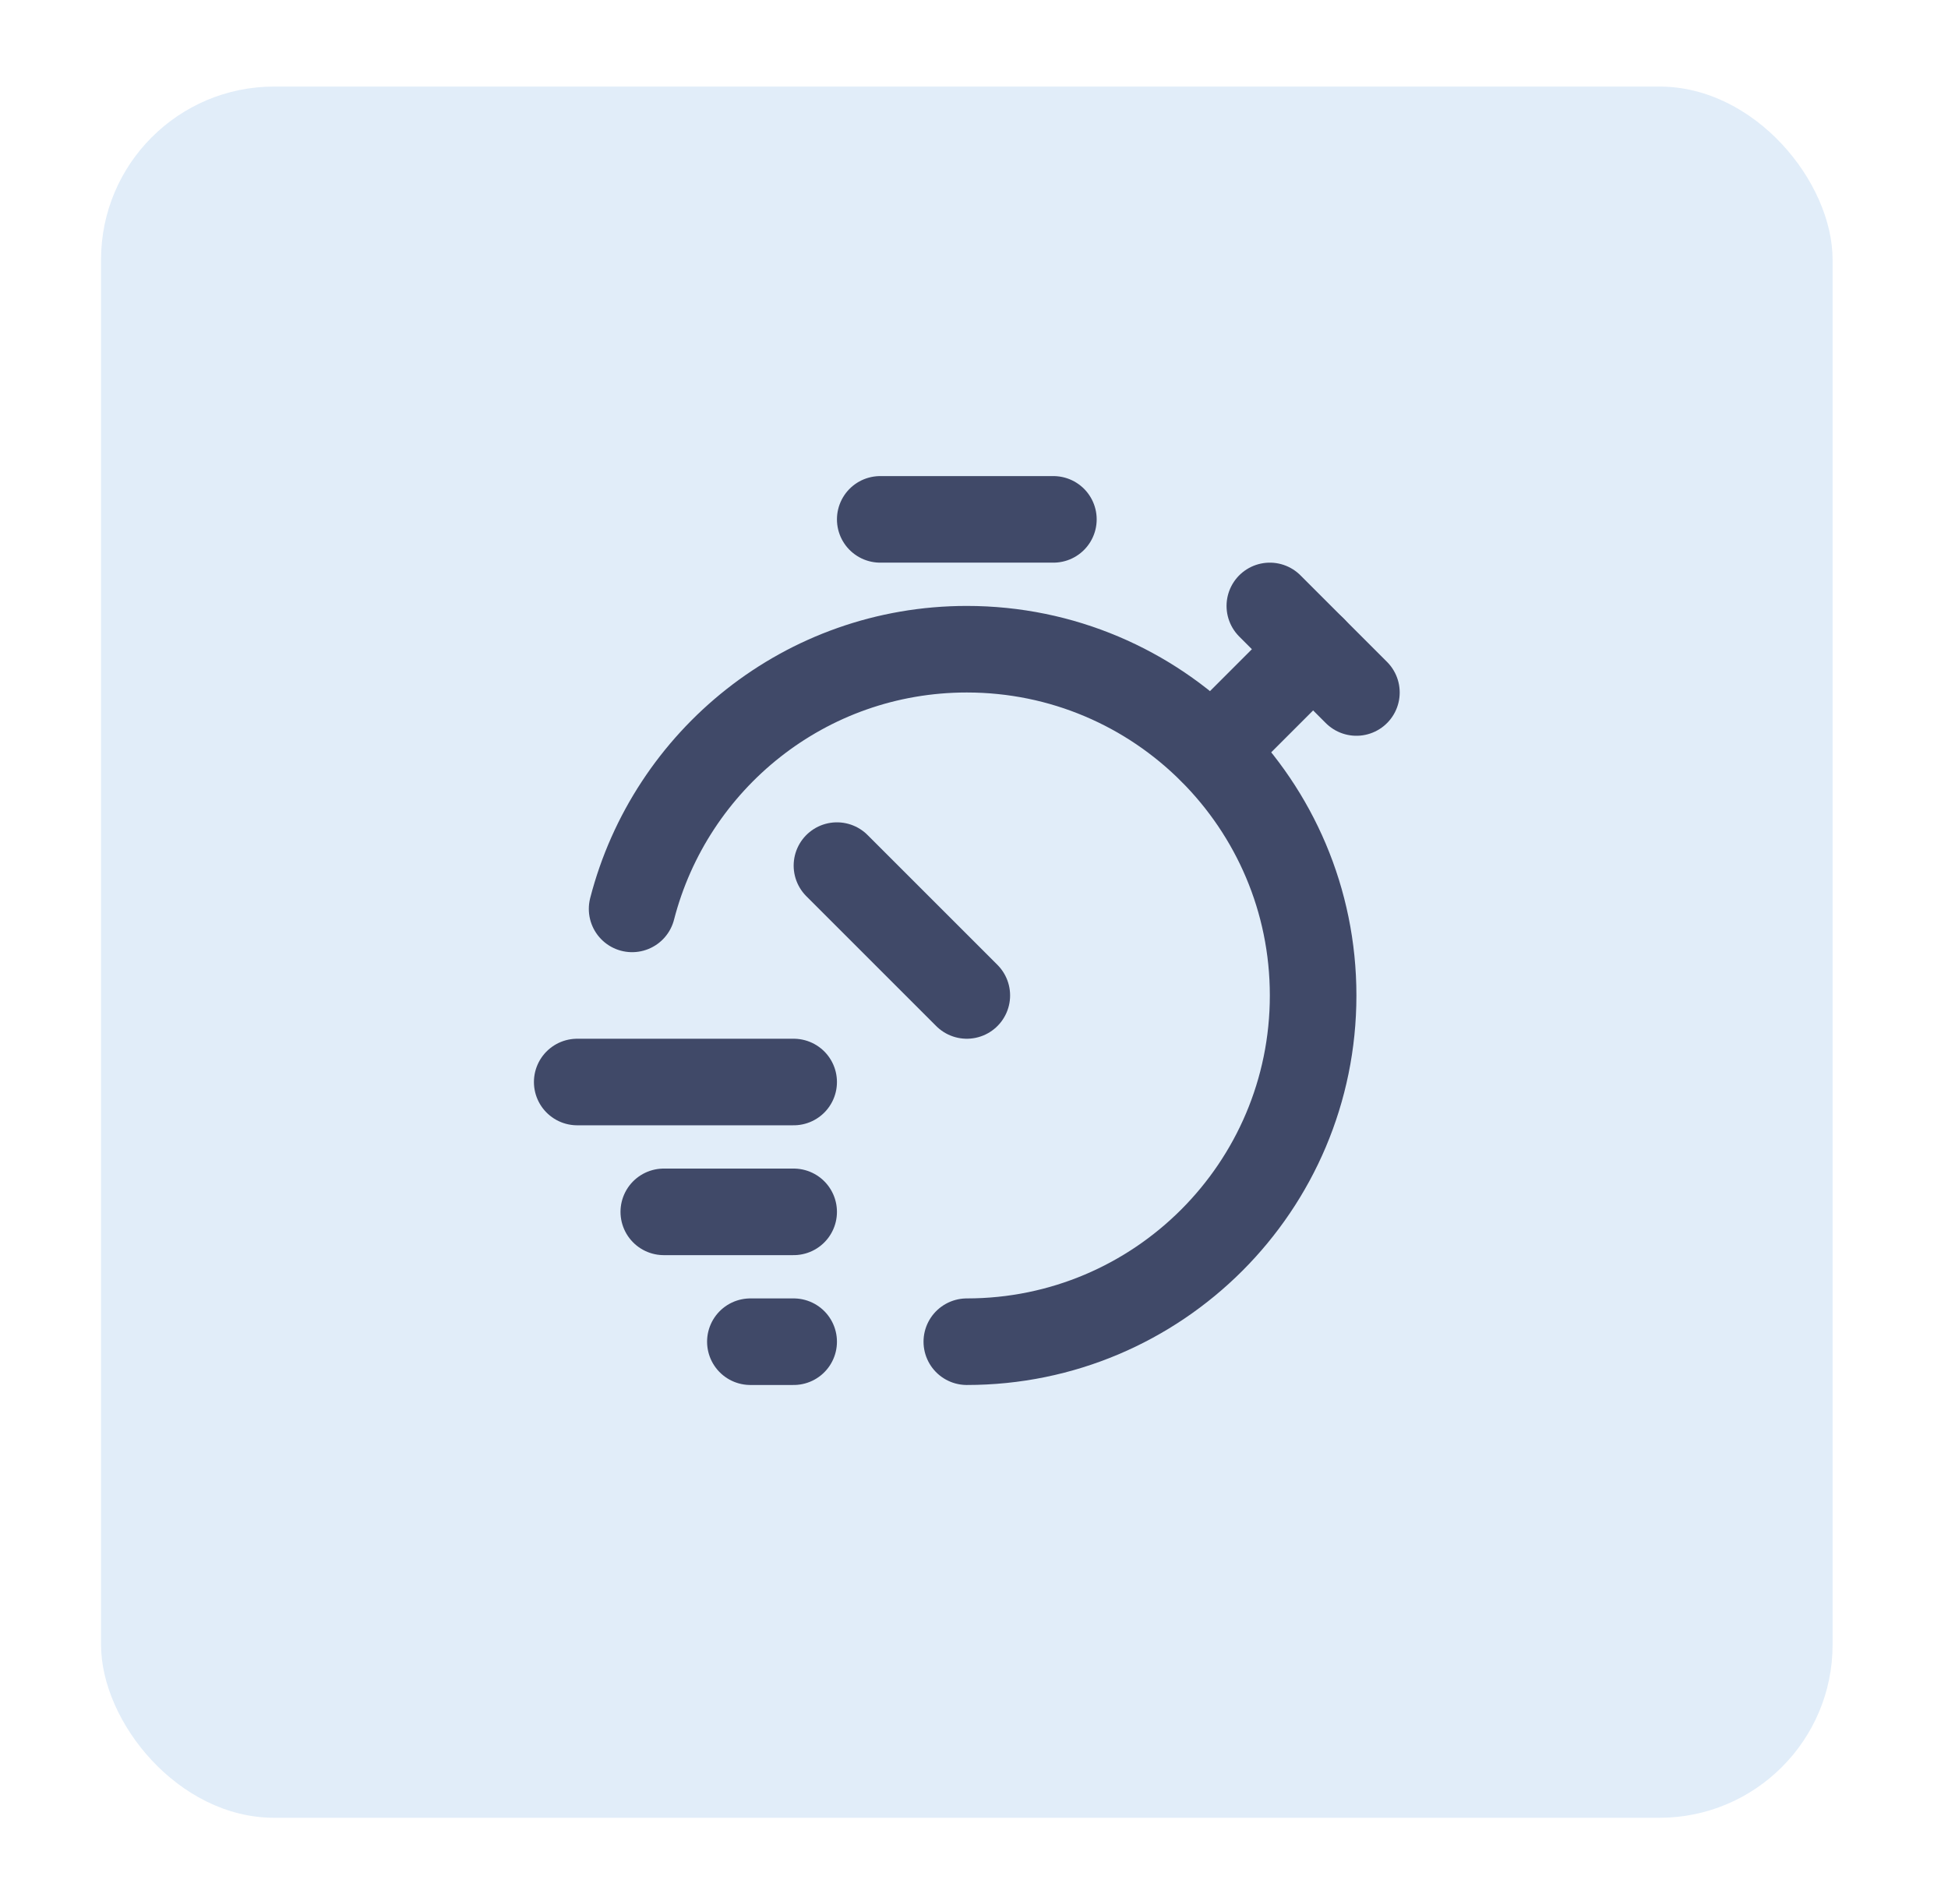
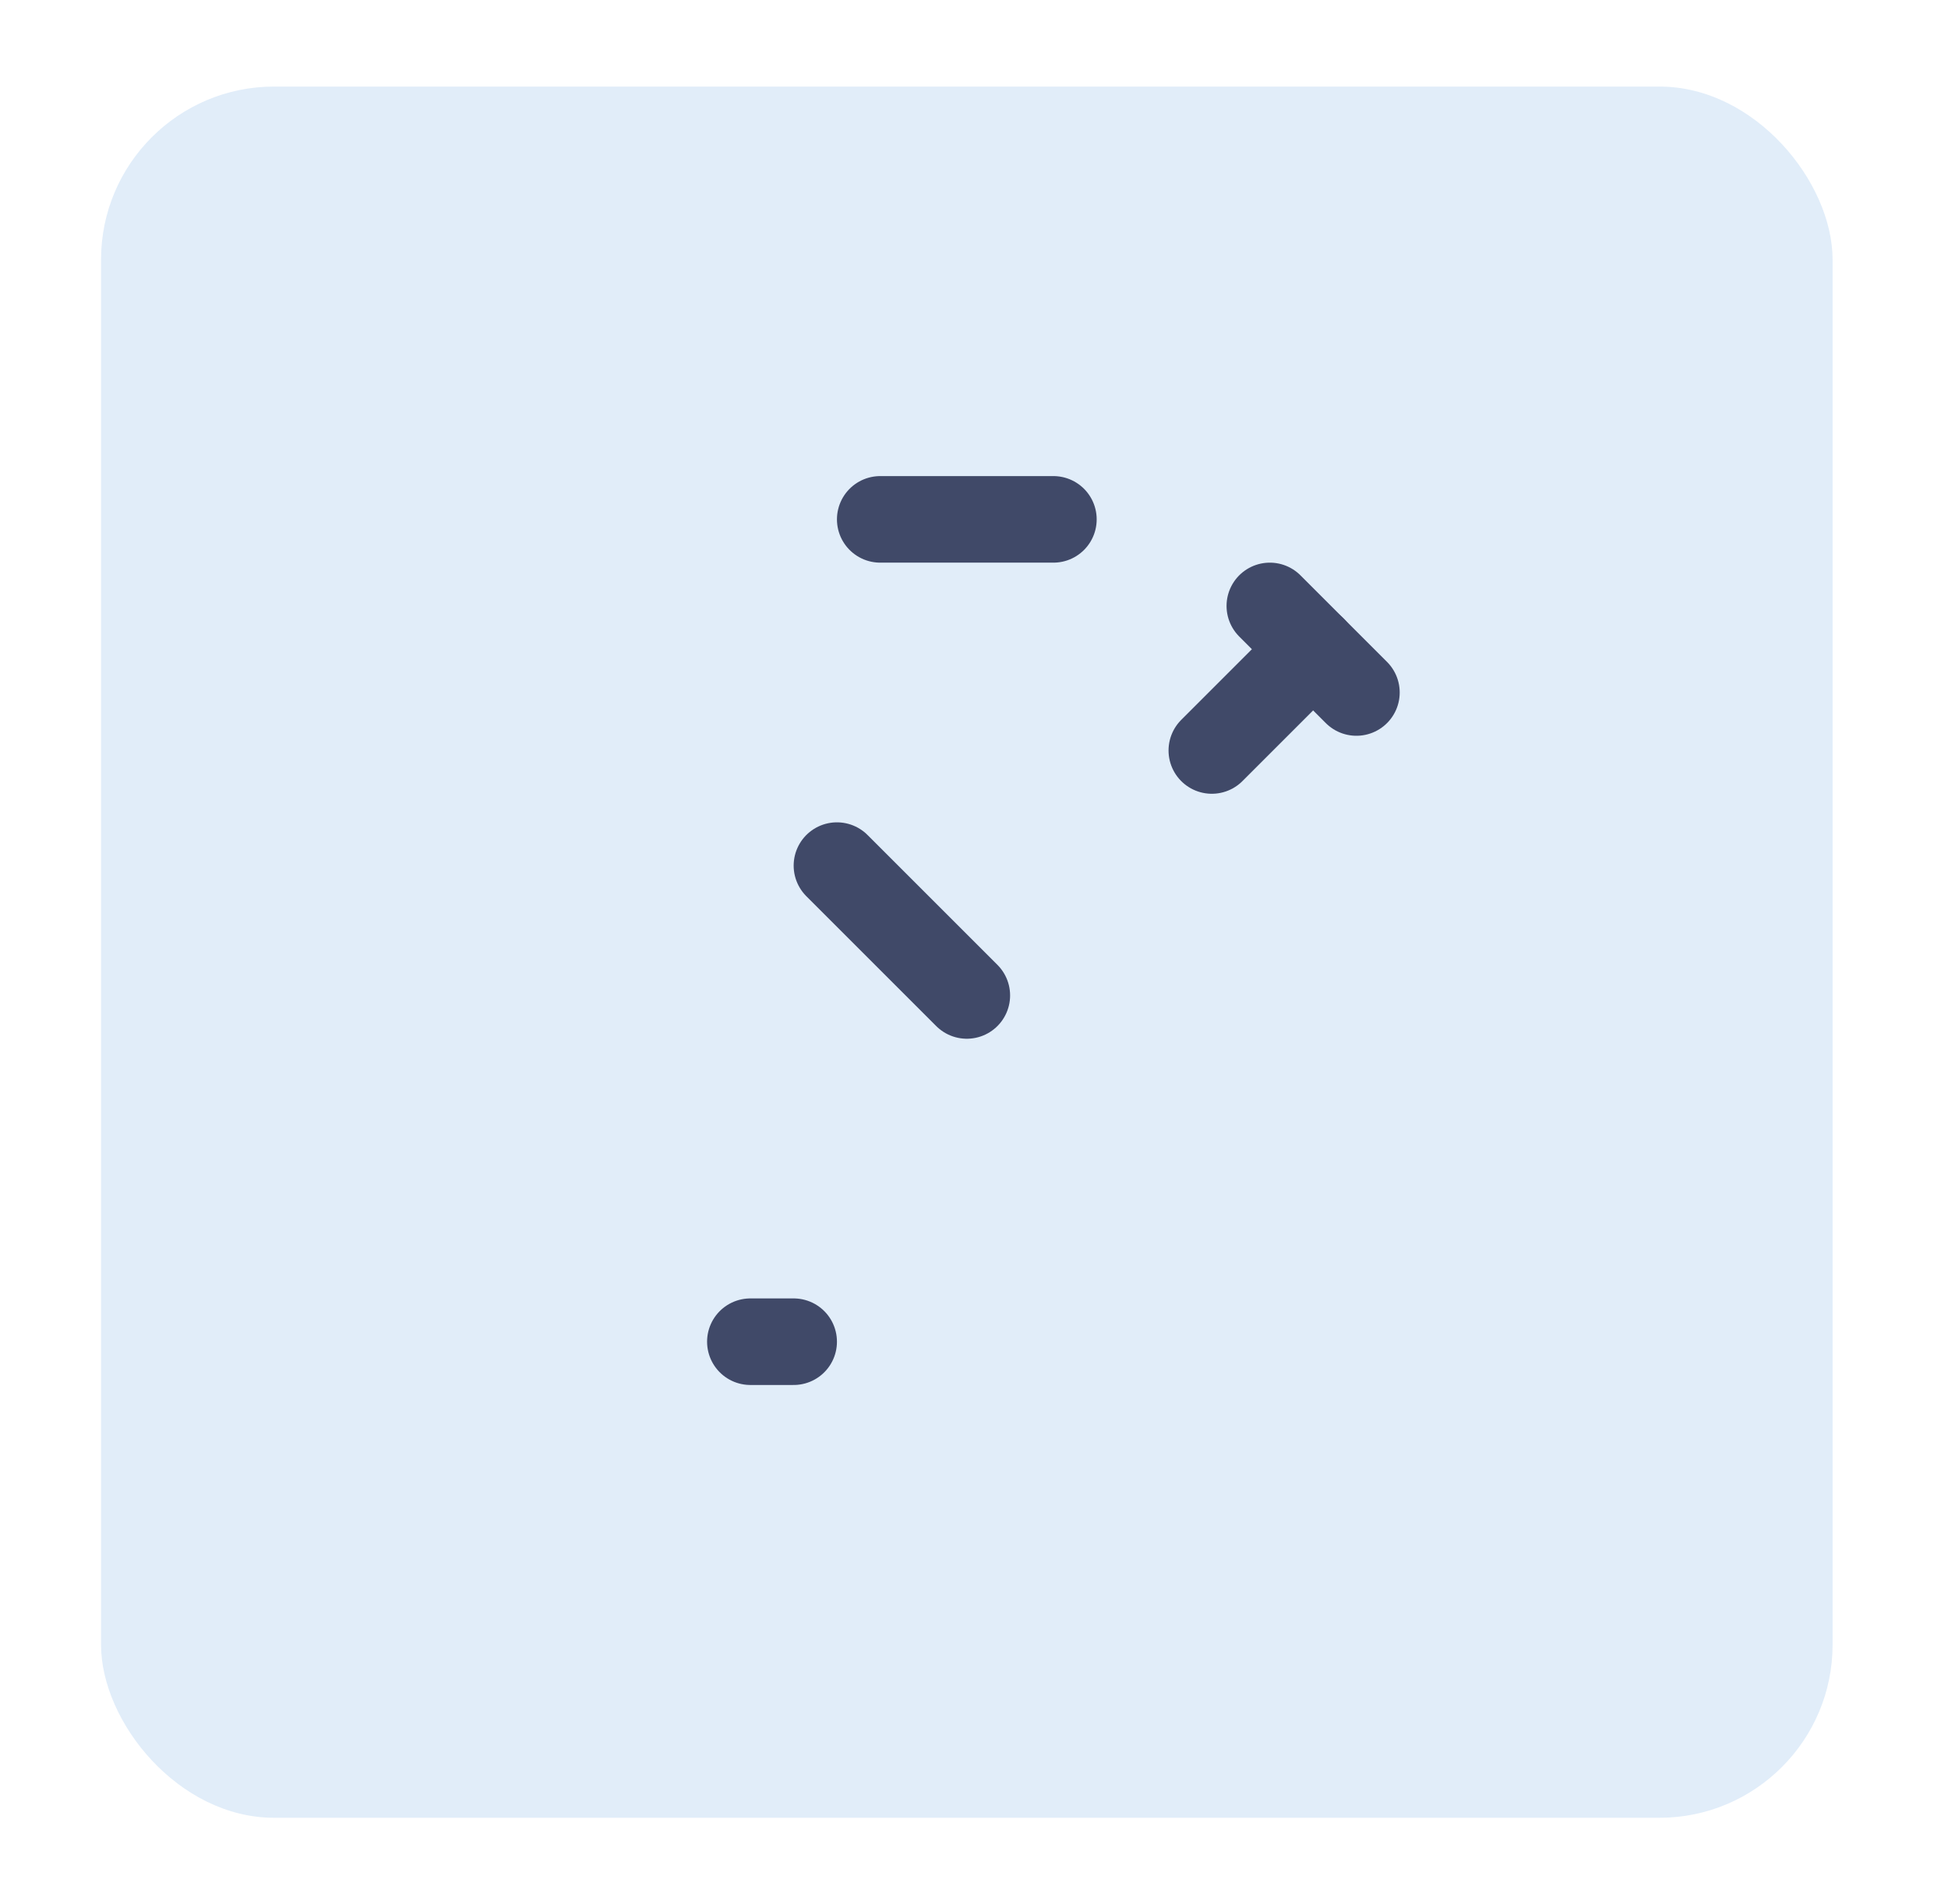
<svg xmlns="http://www.w3.org/2000/svg" width="45" height="44" viewBox="0 0 45 44" fill="none">
  <g filter="url(#filter0_d_2322_27016)">
    <rect x="2.334" y="1" width="40" height="40" rx="4" fill="#E1EDF9" />
    <path d="M20.334 11H24.334" stroke="#404968" stroke-width="2" stroke-linecap="round" stroke-linejoin="round" />
    <path d="M19.334 19L22.334 22" stroke="#404968" stroke-width="2" stroke-linecap="round" stroke-linejoin="round" />
    <path d="M30.334 14L27.994 16.34" stroke="#404968" stroke-width="2" stroke-linecap="round" stroke-linejoin="round" />
    <path d="M29.334 13L31.334 15" stroke="#404968" stroke-width="2" stroke-linecap="round" stroke-linejoin="round" />
-     <path d="M13.334 24H18.334" stroke="#404968" stroke-width="2" stroke-linecap="round" stroke-linejoin="round" />
-     <path d="M18.334 27H15.334" stroke="#404968" stroke-width="2" stroke-linecap="round" stroke-linejoin="round" />
    <path d="M18.334 30H17.334" stroke="#404968" stroke-width="2" stroke-linecap="round" stroke-linejoin="round" />
-     <path d="M14.602 20C15.49 16.552 18.608 14 22.334 14C26.752 14 30.334 17.582 30.334 22C30.334 26.418 26.752 30 22.334 30" stroke="#404968" stroke-width="2" stroke-linecap="round" stroke-linejoin="round" />
  </g>
  <defs>
    <filter id="filter0_d_2322_27016" x="0.334" y="0" width="44" height="44" filterUnits="userSpaceOnUse" color-interpolation-filters="sRGB">
      <feFlood flood-opacity="0" result="BackgroundImageFix" />
      <feColorMatrix in="SourceAlpha" type="matrix" values="0 0 0 0 0 0 0 0 0 0 0 0 0 0 0 0 0 0 127 0" result="hardAlpha" />
      <feOffset dy="1" />
      <feGaussianBlur stdDeviation="1" />
      <feColorMatrix type="matrix" values="0 0 0 0 0.063 0 0 0 0 0.094 0 0 0 0 0.157 0 0 0 0.05 0" />
      <feBlend mode="normal" in2="BackgroundImageFix" result="effect1_dropShadow_2322_27016" />
      <feBlend mode="normal" in="SourceGraphic" in2="effect1_dropShadow_2322_27016" result="shape" />
    </filter>
  </defs>
</svg>